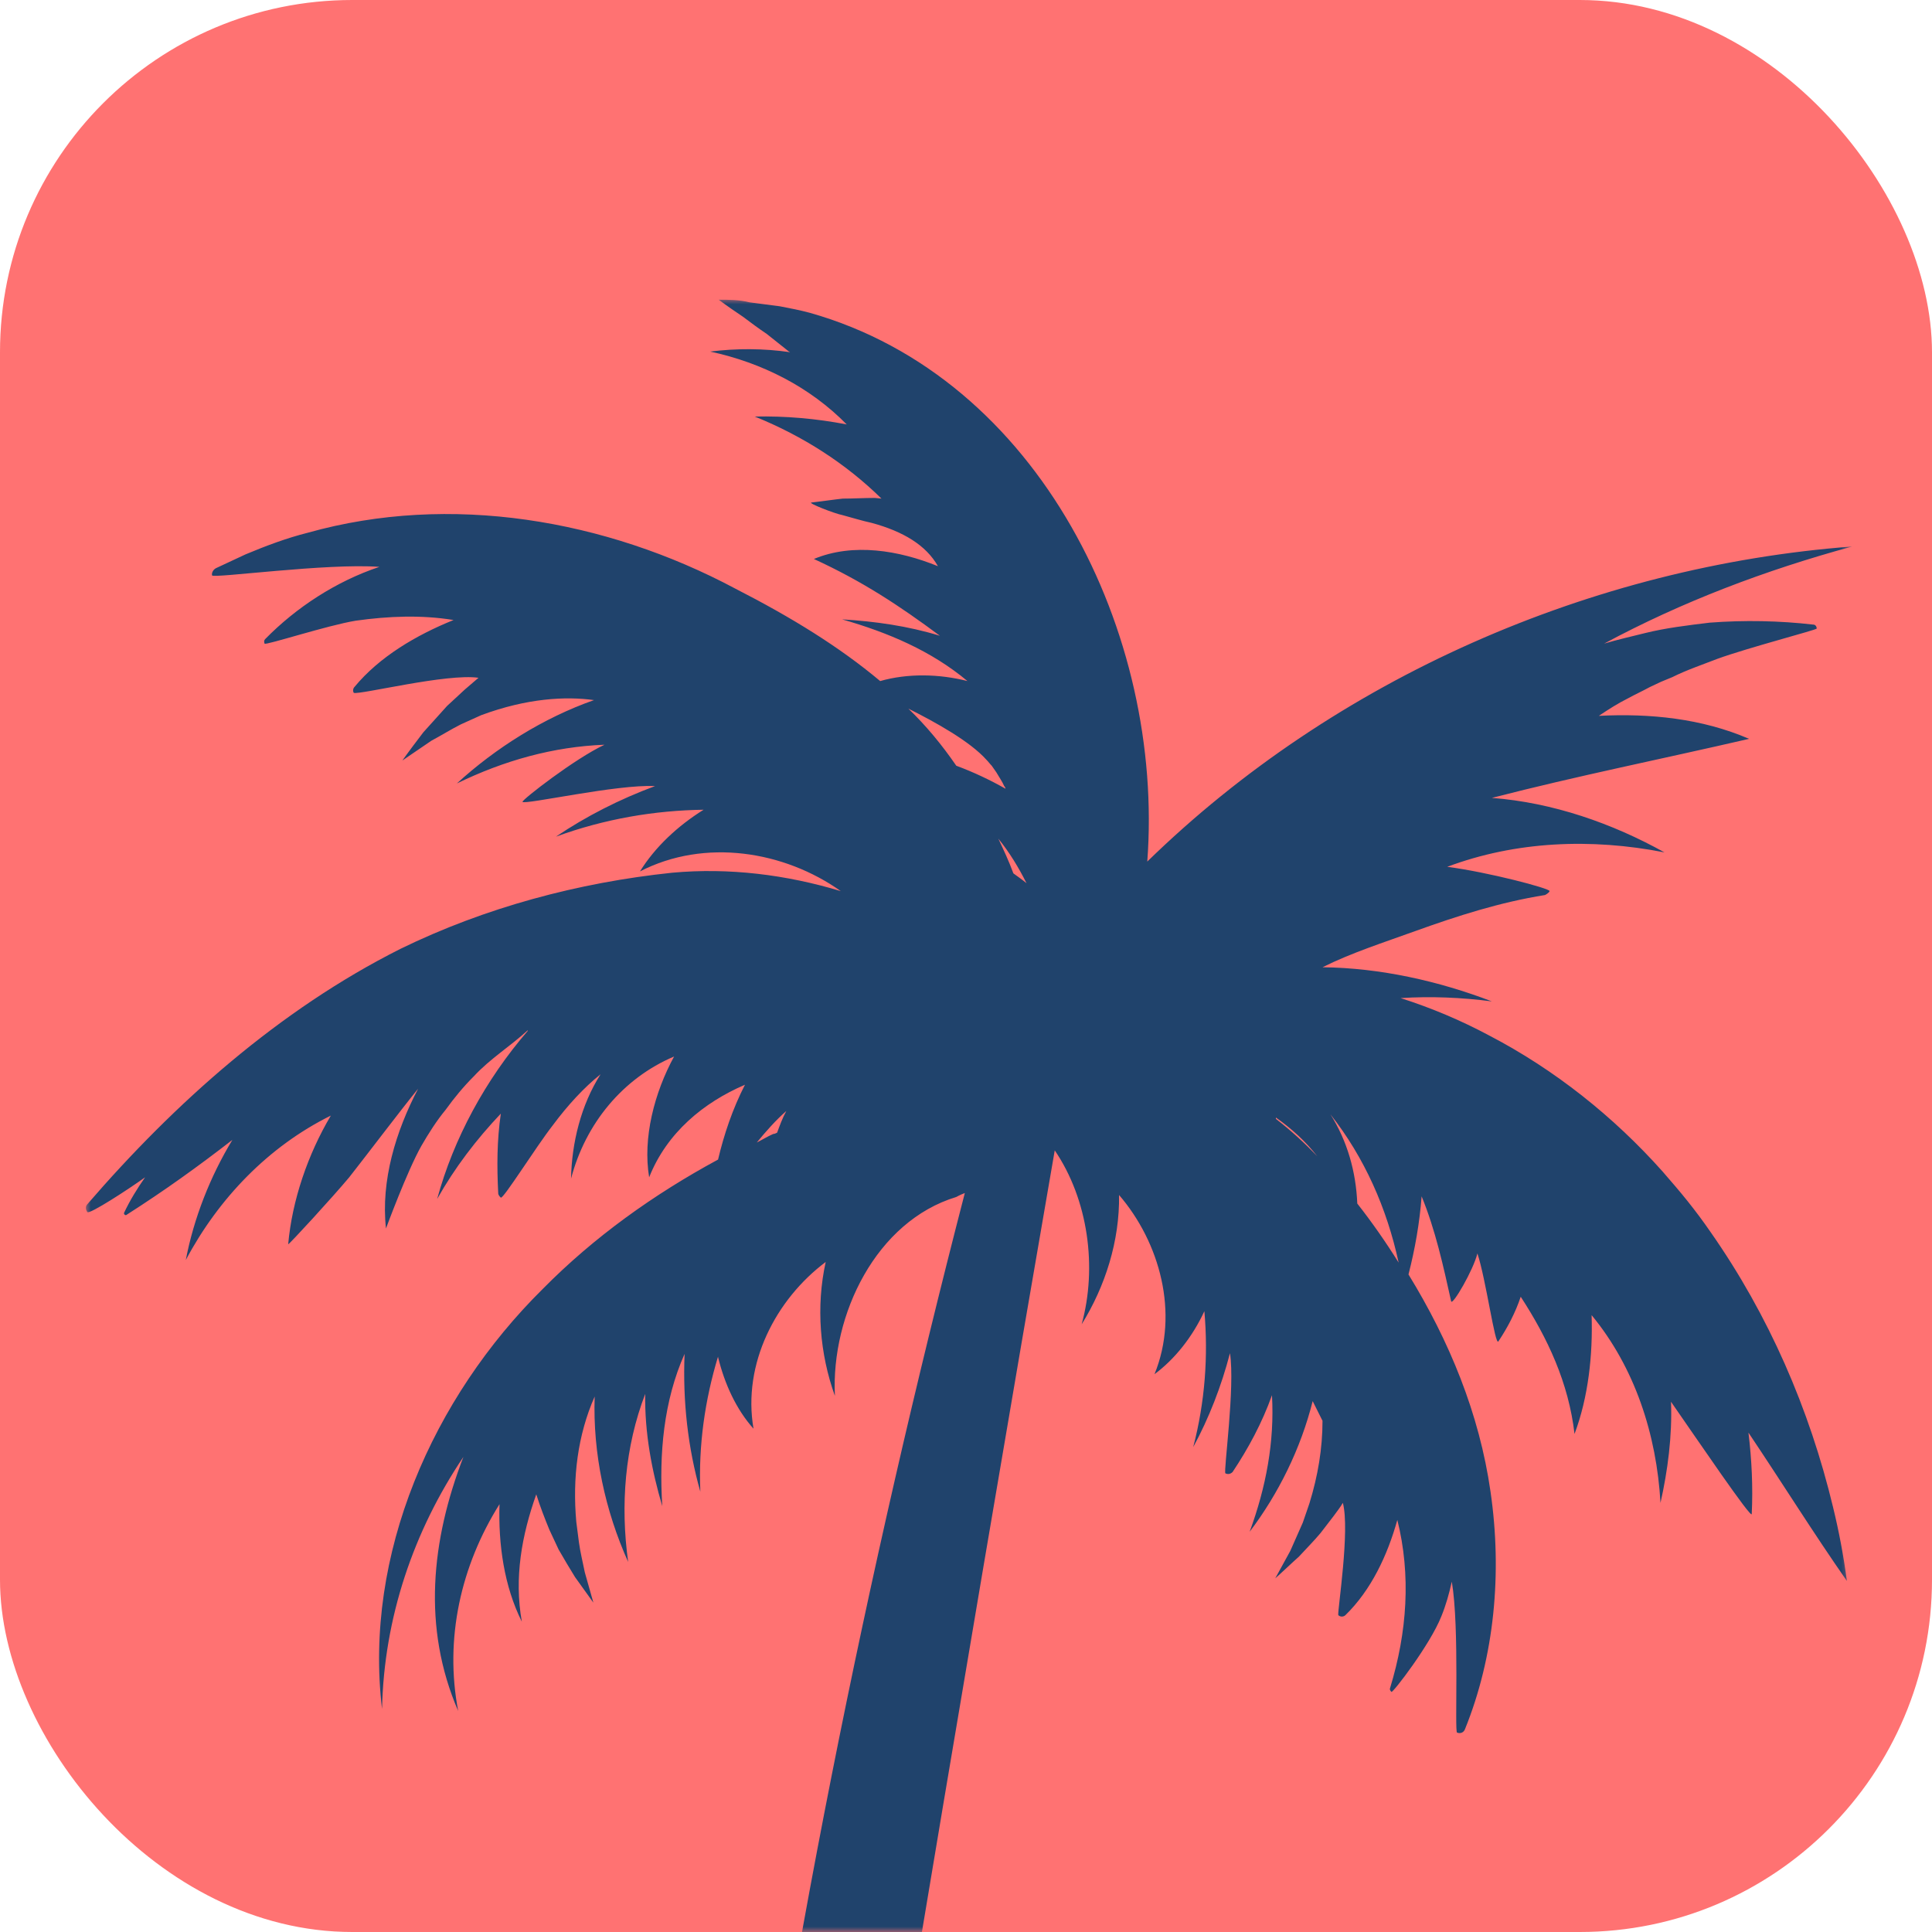
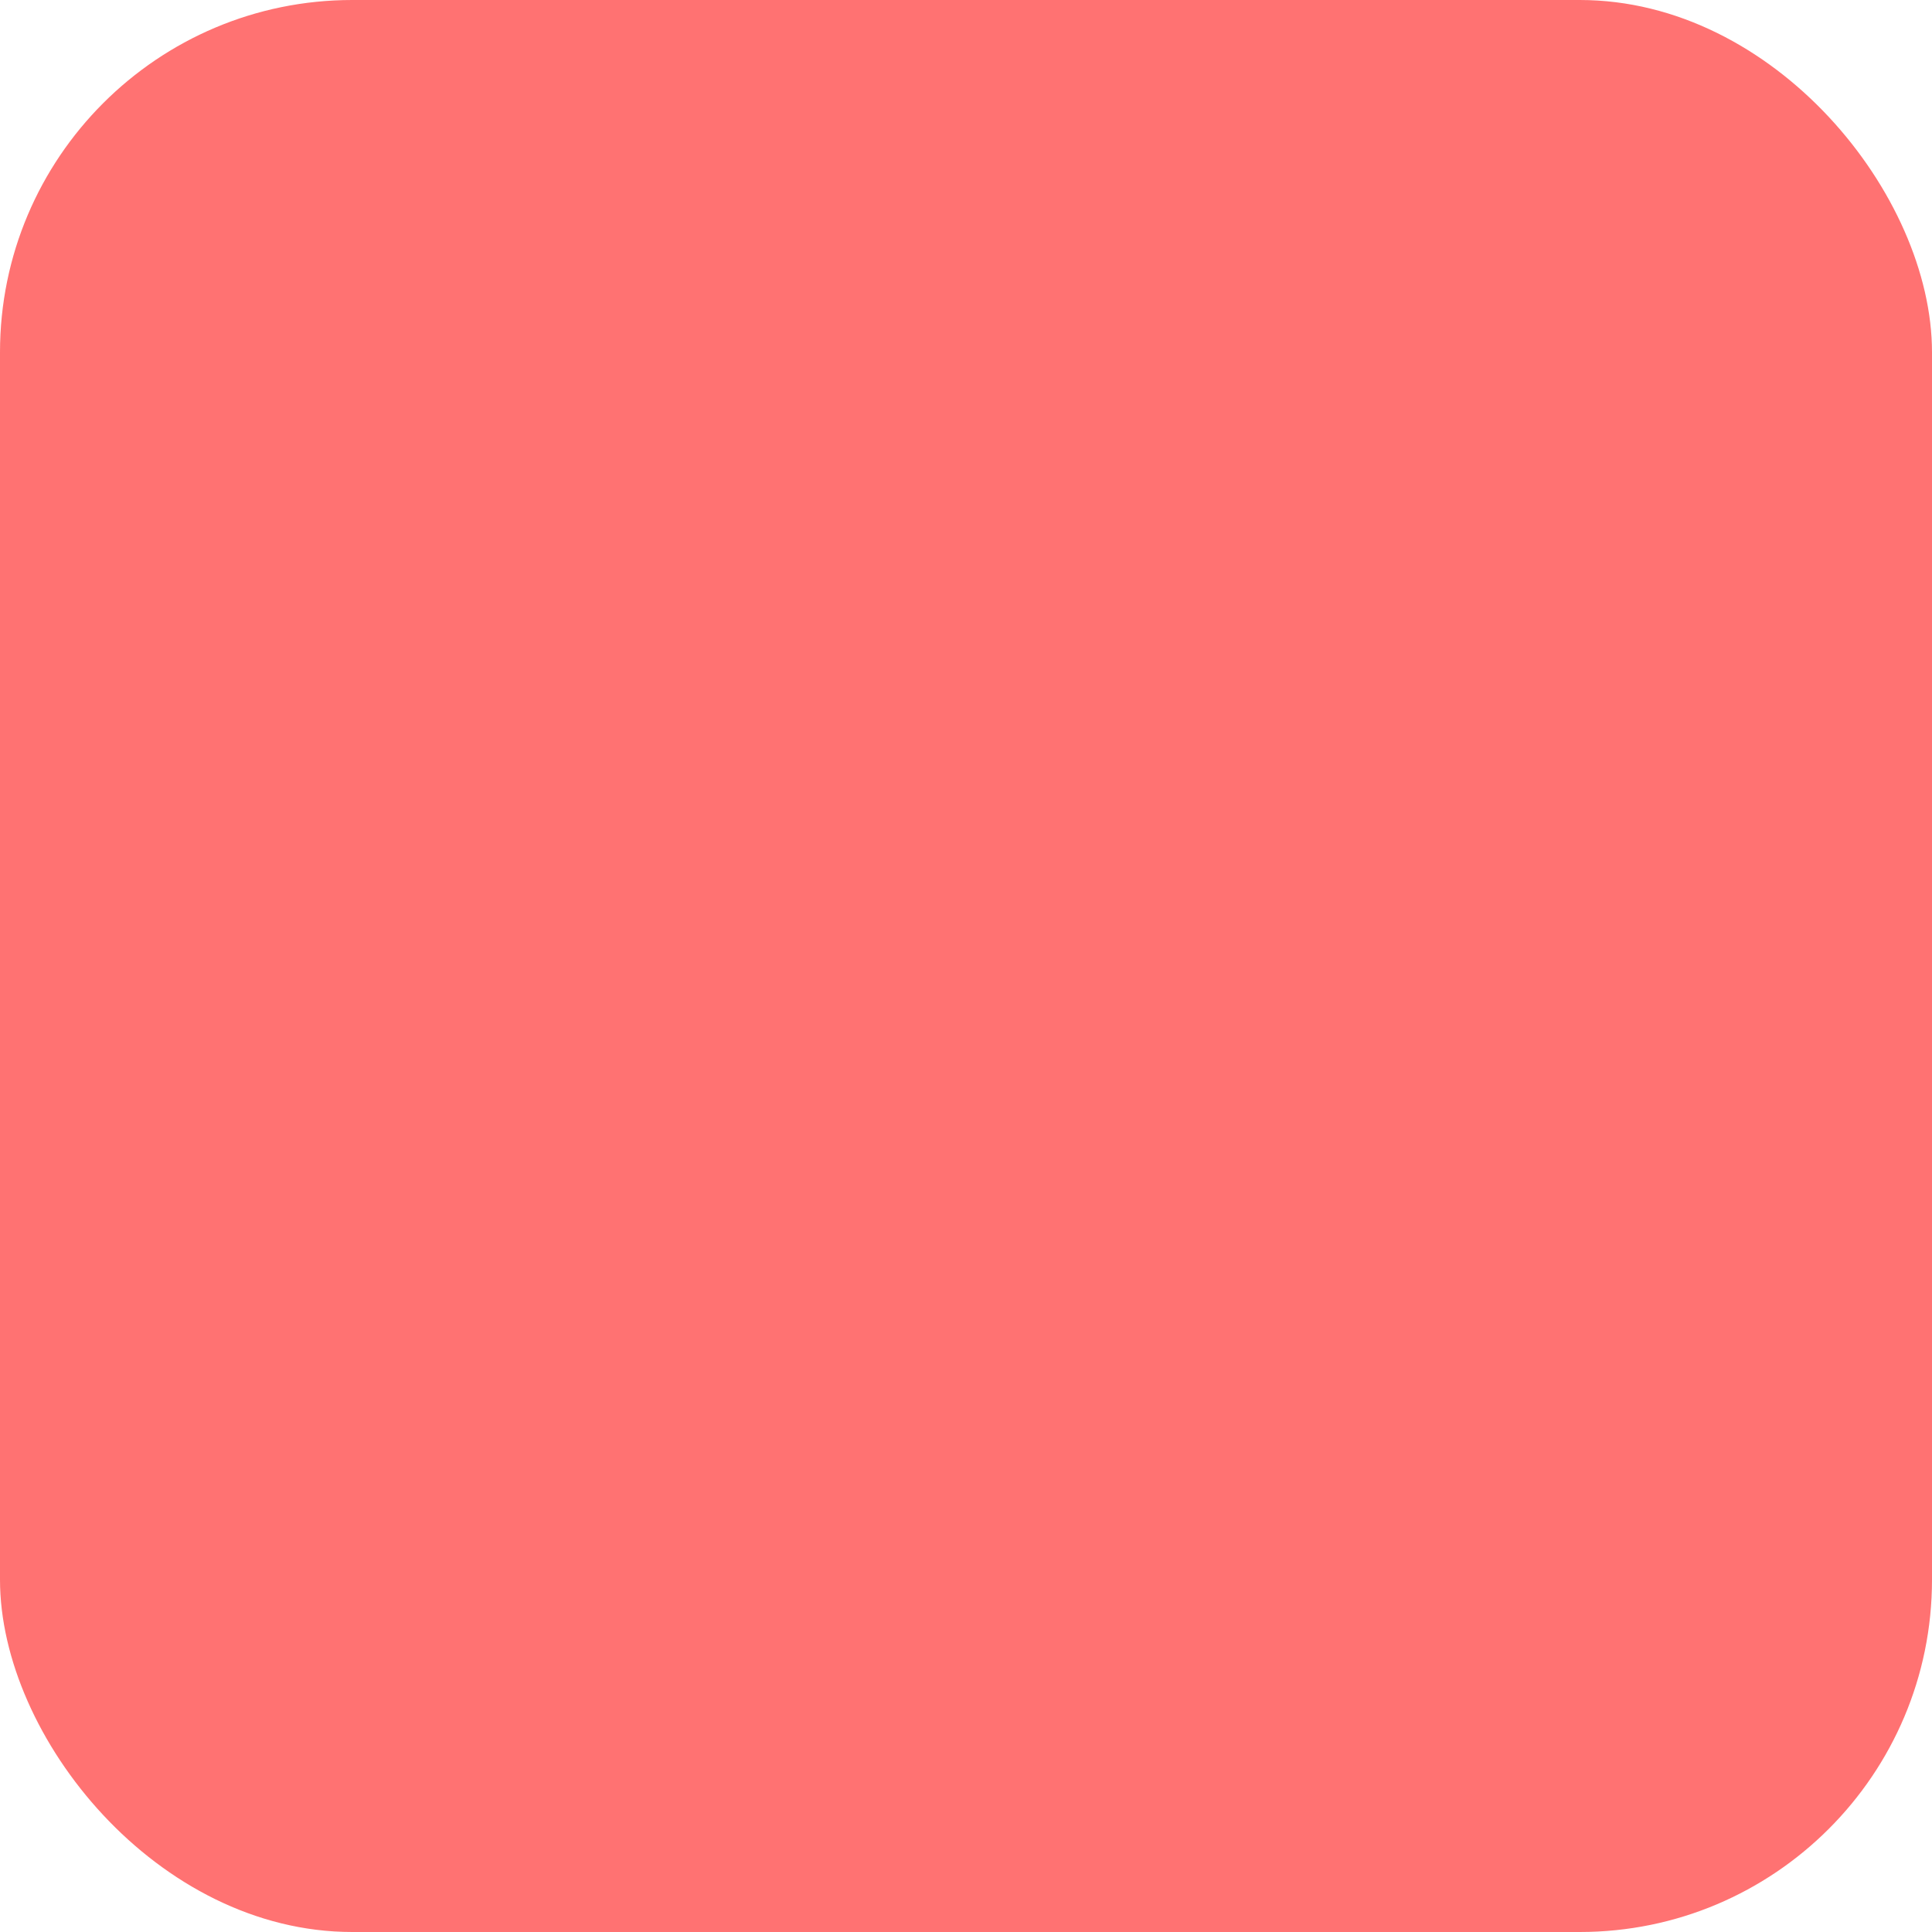
<svg xmlns="http://www.w3.org/2000/svg" width="181" height="181" viewBox="0 0 181 181" fill="none">
  <rect width="181" height="181" rx="33" fill="#FF7272" />
  <mask id="mask0_173_37" style="mask-type:alpha" maskUnits="userSpaceOnUse" x="0" y="0" width="181" height="181">
-     <rect width="181" height="181" rx="33" fill="#FF7272" />
-   </mask>
+     </mask>
  <g mask="url(#mask0_173_37)">
    <mask id="mask1_173_37" style="mask-type:luminance" maskUnits="userSpaceOnUse" x="8" y="28" width="166" height="305">
-       <path d="M8 28H173.519V333H8V28Z" fill="white" />
-     </mask>
+       </mask>
    <g mask="url(#mask1_173_37)">
-       <path d="M173.026 148.112C172.719 145.776 172.289 143.502 171.736 141.225C169.523 132.001 165.711 123.208 160.238 115.399C159.561 114.414 158.824 113.431 158.087 112.509C157.348 111.585 156.549 110.663 155.749 109.741C151.2 104.638 145.666 100.21 139.518 97.012C136.874 95.598 134.106 94.429 131.218 93.507C134.045 93.322 136.935 93.446 139.764 93.815C134.782 91.908 129.311 90.678 123.9 90.617C126.606 89.264 129.68 88.281 132.57 87.235C136.504 85.82 140.501 84.528 144.744 83.852C144.744 83.852 145.113 83.669 145.174 83.484C145.235 83.238 139.394 81.701 135.582 81.208C141.977 78.809 149.047 78.503 155.934 79.855C151.076 77.15 145.481 75.182 139.764 74.752C147.879 72.662 155.627 71.124 163.865 69.218C159.439 67.311 154.581 66.819 149.786 67.065C150.708 66.45 151.569 65.897 152.552 65.406C153.229 65.036 153.905 64.728 154.581 64.36L155.627 63.868L156.671 63.438C158.024 62.761 159.5 62.268 160.914 61.716C163.804 60.67 170.199 59.009 170.199 58.887C170.199 58.702 170.075 58.517 169.891 58.517C166.694 58.149 163.436 58.087 160.177 58.333C158.148 58.58 156.058 58.826 154.09 59.317C152.859 59.624 151.507 59.932 150.278 60.3C157.593 56.365 165.402 53.414 173.519 51.2C149.11 53.044 125.068 63.56 107.483 80.716C109.083 59.439 97.399 35.396 75.879 29.309C74.957 29.062 74.035 28.879 73.052 28.694C72.129 28.57 71.145 28.448 70.223 28.325C69.24 28.079 68.317 28.079 67.333 28.079C68.071 28.631 68.871 29.186 69.608 29.677C70.345 30.231 71.084 30.784 71.822 31.276C72.498 31.83 73.235 32.382 73.912 32.937C73.974 32.937 73.974 32.998 74.035 32.998C71.515 32.63 68.993 32.63 66.533 32.937C71.391 33.982 75.879 36.257 79.324 39.762C76.434 39.208 73.544 38.962 70.715 39.025C75.264 40.869 79.261 43.452 82.582 46.712L81.966 46.649C80.983 46.649 79.937 46.712 78.954 46.712C78.339 46.773 76.617 47.018 76.003 47.08C75.695 47.142 78.217 48.125 78.893 48.249C79.815 48.495 80.798 48.802 81.659 48.986C84.61 49.786 86.763 51.076 87.87 53.044C84.243 51.569 79.937 50.831 76.249 52.368C80.798 54.459 84.243 56.734 88.055 59.563C85.041 58.641 81.966 58.21 78.893 58.026C83.197 59.256 87.255 60.977 90.636 63.806C87.992 63.129 85.041 63.068 82.459 63.806C78.647 60.609 74.159 57.841 68.871 55.136C56.758 48.679 42.187 46.157 28.843 49.908C26.876 50.4 24.908 51.139 23.003 51.937C22.081 52.368 21.158 52.798 20.235 53.229C19.989 53.353 19.806 53.659 19.867 53.905C19.928 54.214 30.627 52.737 35.545 53.107C31.488 54.459 27.737 56.919 24.847 59.87C24.725 59.993 24.725 60.117 24.786 60.3C24.847 60.485 30.688 58.58 33.332 58.149C36.407 57.719 39.481 57.595 42.493 58.087C38.988 59.502 35.545 61.531 33.208 64.36C33.086 64.482 33.025 64.728 33.147 64.912C33.762 65.097 41.878 63.068 44.829 63.499C44.398 63.868 43.97 64.236 43.539 64.606L41.878 66.143C41.141 66.943 40.403 67.802 39.664 68.602C39.234 69.156 38.127 70.631 37.698 71.246C38.312 70.816 39.788 69.833 40.403 69.402C41.325 68.909 42.309 68.296 43.17 67.865L45.076 67.004C49.38 65.406 53.007 65.221 55.651 65.589C50.917 67.25 46.429 70.079 42.8 73.399C47.227 71.246 51.839 69.955 56.635 69.77C53.868 71.062 48.888 74.936 48.95 75.121C49.134 75.428 57.803 73.46 61.369 73.645C58.05 74.875 54.913 76.474 52.085 78.381C56.635 76.72 61.308 75.92 65.981 75.859C65.981 75.859 65.981 75.859 65.92 75.859C63.46 77.396 61.369 79.364 59.955 81.638C66.042 78.503 73.481 79.733 78.769 83.484C73.666 81.947 68.317 81.271 62.967 81.762C54.175 82.684 45.444 85.022 37.513 88.895C26.138 94.614 16.362 103.346 8.185 112.816C8 113.001 8 113.307 8.185 113.553C8.368 113.801 12.058 111.402 13.595 110.295C12.858 111.34 12.18 112.446 11.627 113.616C11.566 113.738 11.751 113.923 11.873 113.801C15.44 111.524 18.514 109.311 21.772 106.79C19.682 110.233 18.145 114.168 17.407 118.043C20.482 112.263 25.154 107.404 30.996 104.514C28.843 108.143 27.367 112.446 26.999 116.567C27.06 116.628 31.179 112.14 32.717 110.295C34.315 108.265 37.574 103.961 39.173 101.993C37.083 105.99 35.668 110.602 36.161 115.091C36.161 115.091 38.127 109.741 39.481 107.343C40.157 106.175 40.895 105.007 41.756 103.961C42.554 102.854 43.415 101.809 44.398 100.826C45.936 99.165 47.843 97.997 49.441 96.52C49.441 96.52 49.441 96.52 49.441 96.581C45.505 101.132 42.493 106.666 40.956 112.324C42.617 109.372 44.646 106.728 46.921 104.329C46.551 106.851 46.551 109.311 46.675 111.77C46.675 111.955 46.797 112.079 46.921 112.201C47.166 112.324 50.241 107.404 51.777 105.438C53.192 103.531 54.729 101.87 56.267 100.641C54.421 103.531 53.56 107.097 53.499 110.417C54.852 105.253 58.357 101.009 63.152 98.98C61.308 102.363 60.201 106.605 60.816 110.295C62.476 106.114 65.92 103.285 69.793 101.624C68.625 103.9 67.825 106.297 67.272 108.634C61.247 111.894 55.651 115.891 50.855 120.748C40.525 130.957 34.069 145.653 35.791 160.104C35.976 151.556 38.742 143.439 43.415 136.491C40.403 144.3 39.542 152.478 42.924 160.289C41.632 153.524 43.17 146.698 46.797 140.919C46.675 144.67 47.227 148.605 48.888 151.926C48.15 147.805 48.888 143.809 50.241 139.997C50.609 141.164 51.039 142.271 51.47 143.317L52.331 145.161C52.823 146.022 53.377 146.944 53.868 147.744C54.236 148.236 55.221 149.649 55.59 150.143C55.406 149.527 54.975 147.929 54.79 147.314C54.606 146.392 54.36 145.407 54.236 144.485L53.99 142.578C53.623 138.459 54.114 134.461 55.712 130.833C55.528 136.183 56.696 141.534 58.848 146.329C58.111 140.98 58.541 135.568 60.447 130.588C60.386 134.215 61.062 137.781 62.045 141.103C61.738 136.183 62.169 131.264 64.137 126.837C63.952 131.264 64.443 135.63 65.611 139.749C65.427 135.384 66.042 131.14 67.272 127.082V127.144C67.886 129.666 68.993 132.064 70.593 133.847C69.547 127.759 72.683 121.733 77.356 118.228C76.434 122.409 76.802 126.837 78.217 130.772C77.847 123.147 82.09 114.414 89.59 112.14C89.59 112.14 89.899 111.955 90.39 111.77C72.129 182.303 59.34 263.659 64.504 332.777H75.941C75.941 332.777 77.786 232.788 84.795 190.42C89.345 163.055 95.186 128.681 98.814 107.773C101.95 112.385 102.811 118.719 101.335 124.069C103.549 120.503 104.901 116.26 104.84 111.955C108.652 116.382 110.496 123.023 108.159 128.742C110.066 127.328 111.725 125.237 112.832 122.84C113.202 127.021 112.895 131.325 111.788 135.568C113.263 132.862 114.43 129.849 115.23 126.774C115.722 129.911 114.615 137.844 114.8 138.029C115.046 138.151 115.291 138.09 115.476 137.905C116.953 135.691 118.244 133.293 119.166 130.71C119.412 135.076 118.612 139.319 117.075 143.502C119.78 139.934 121.871 135.691 122.978 131.264C123.285 131.879 123.592 132.493 123.9 133.108C123.9 135.691 123.47 138.274 122.67 140.856L122.056 142.641C121.687 143.502 121.256 144.424 120.887 145.285C120.58 145.837 119.78 147.314 119.473 147.866C119.965 147.436 121.195 146.268 121.687 145.837C122.363 145.1 123.1 144.361 123.716 143.624L124.946 142.025C125.253 141.595 125.56 141.225 125.806 140.795C126.482 143.378 125.314 150.756 125.375 151.311C125.56 151.495 125.868 151.495 126.051 151.311C128.45 148.973 129.987 145.715 130.909 142.393C132.201 147.56 131.831 152.909 130.233 158.136C130.172 158.26 130.233 158.382 130.357 158.506C130.479 158.628 133.984 154.078 135.03 151.434C135.46 150.388 135.767 149.282 136.013 148.175C136.75 152.541 136.258 162.257 136.504 162.318C136.813 162.441 137.12 162.318 137.242 162.011C140.009 155.185 140.747 147.375 139.64 139.749C138.596 132.432 135.767 125.606 131.955 119.396C132.57 116.997 133.001 114.538 133.184 112.079C134.475 115.214 135.213 118.596 135.952 121.916C136.074 122.347 138.042 118.965 138.411 117.428C139.209 119.826 140.071 126.16 140.377 125.667C141.238 124.377 141.977 122.962 142.469 121.486C144.989 125.36 146.957 129.542 147.51 134.339C148.801 130.895 149.232 126.959 149.11 123.208C153.168 128.128 155.197 134.4 155.564 140.795C156.241 137.783 156.671 134.523 156.549 131.325C158.946 134.769 164.112 142.393 164.112 141.841C164.234 139.319 164.112 136.737 163.804 134.215C167.063 139.073 169.891 143.624 173.026 148.112ZM72.805 106.114C72.683 106.175 72.559 106.236 72.437 106.236C71.883 106.482 71.391 106.79 70.9 107.036C71.761 105.99 72.683 104.944 73.666 104.083C73.298 104.76 73.052 105.438 72.805 106.114ZM89.59 71.738C88.238 69.77 86.763 67.987 85.102 66.389C87.685 67.68 90.882 69.463 92.419 71.185C92.604 71.37 92.728 71.555 92.911 71.738C93.034 71.923 93.219 72.169 93.341 72.353C93.587 72.784 93.896 73.214 94.08 73.645C94.141 73.706 94.202 73.83 94.202 73.891C92.789 73.091 91.251 72.353 89.59 71.738ZM94.94 81.823C94.509 80.655 94.018 79.609 93.526 78.564C94.572 79.855 95.433 81.271 96.17 82.745C95.801 82.438 95.37 82.132 94.94 81.823ZM119.534 104.822C119.534 104.76 119.534 104.76 119.534 104.699C121.01 105.744 122.302 106.912 123.409 108.328C122.178 107.036 120.887 105.866 119.534 104.822ZM127.158 112.755C127.036 109.802 126.236 106.912 124.638 104.392C127.834 108.45 129.926 113.185 131.033 118.289C129.802 116.321 128.511 114.477 127.158 112.755Z" fill="#20436C" />
-     </g>
+       </g>
  </g>
</svg>